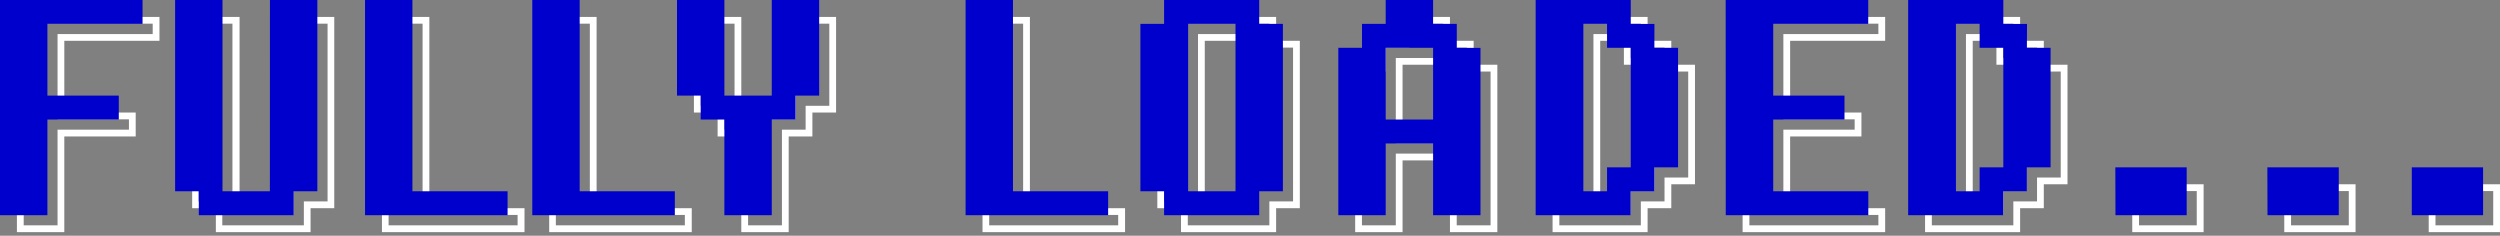
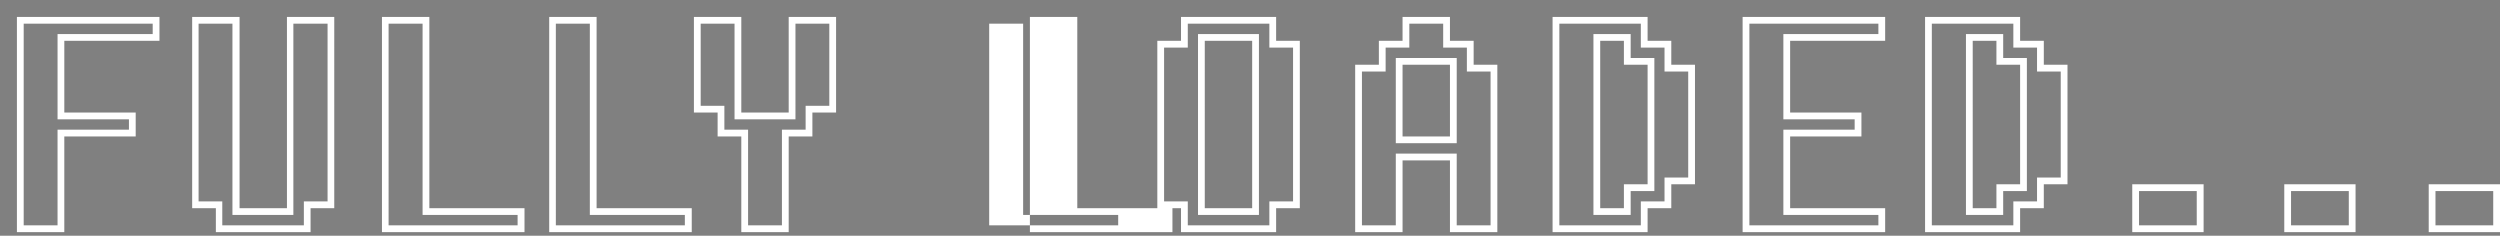
<svg xmlns="http://www.w3.org/2000/svg" width="350" height="33" fill="none">
  <rect width="100%" height="100%" fill="#808080" stroke="none" />
-   <path d="M281.868 3.317v3.346h3.317v3.35h3.318v14.838h-3.318v3.346h-3.317v3.35h-11.411V3.317h11.411zm-6.635 26.775h5.213v-3.345h3.318V8.117h-3.318v-3.35h-5.213v25.325zM262.974 3.317v1.45h-13.302v11.938h9.98v1.45h-9.98v11.937h13.302v1.455h-18.06V3.317h18.06zm-33.258 0v3.346h3.317v3.35h3.317v14.838h-3.317v3.346h-3.317v3.35h-11.407V3.317h11.407zm-6.635 26.775h5.213v-3.345h3.317V8.117h-3.317v-3.35h-5.213v25.325zM202.045 3.317v3.346h3.317v3.35h3.318v21.534h-4.739V21.505h-8.53v10.042h-4.739V10.013h3.317v-3.35h3.317V3.317h4.739zm-6.634 16.733h8.53V8.118h-8.53V20.05zm-17.7-16.733v3.346h3.317v21.534h-3.317v3.35H166.29v-3.35h-3.318V6.663h3.318V3.317h11.421zm-9.99 26.775h8.53V4.767h-8.53v25.325zM143.239 3.317v26.775h13.307v1.455h-18.06V3.317h4.753zm-27.135 0V14.81h-3.317v3.346h-3.317v13.392h-4.739V18.155h-3.318v-3.346h-3.317V3.317h4.739v13.388h8.53V3.317h4.739zm-33.528 0v26.775h13.302v1.455h-18.06V3.317h4.758zm-23.415 0v26.775h13.302v1.455h-18.06V3.317h4.758zm-13.302 0v24.88H42.54v3.35H31.12v-3.35h-3.318V3.317h4.74v26.775h8.53V3.317h4.786zm-24.482 0v1.45H8.057v11.938h9.994v1.45H8.056v13.392H3.317V3.317h18.06zm327.675 23.43v4.8h-8.085v-4.8h8.085zm-20.221 0v4.8h-8.085v-4.8h8.085zm-21.287 0v4.8h-8.08v-4.8h8.094-.014zM282.816 2.37h-13.307v30.125h13.307v-3.35h3.317v-3.346h3.317V9.066h-3.317v-3.35h-3.317V2.37zm-6.635 26.775V5.715h3.318v3.35h3.317V25.8h-3.317v3.346h-3.318zM263.922 2.37h-19.956v30.125h19.956v-3.35h-13.303V19.103h9.981v-3.346h-9.981V5.715h13.303V2.37zm-33.258 0h-13.303v30.125h13.303v-3.35h3.317v-3.346h3.317V9.066h-3.317v-3.35h-3.317V2.37zm-6.635 26.775V5.715h3.317v3.35h3.318V25.8h-3.318v3.346h-3.317zM202.993 2.37h-6.635v3.345h-3.317v3.35h-3.317v23.43h6.634V22.453h6.635v10.042h6.634V9.065h-3.317v-3.35h-3.317V2.37zm-6.635 16.733V9.066h6.635v10.037h-6.635zm-17.7-16.733h-13.316v3.345h-3.317v23.43h3.317v3.35h13.316v-3.35h3.318V5.715h-3.318V2.37zm-9.989 26.775V5.715h6.634v23.43h-6.634zM144.187 2.37h-6.634v30.125h19.955v-3.35h-13.321V2.37zm-27.135 0h-6.635v13.387h-6.634V2.37h-6.635v13.387h3.318v3.346h3.317v13.392h6.634V19.103h3.318v-3.346h3.317V2.37zm-33.528 0h-6.635v30.125h19.956v-3.35H83.524V2.37zm-23.415 0h-6.635v30.125H73.43v-3.35H60.109V2.37zm-13.303 0h-6.634v26.775h-6.634V2.37h-6.635v26.775h3.317v3.35h13.26v-3.35h3.317V2.37h.01zm-24.48 0H2.368v30.125h6.635V19.103h9.994v-3.346H9.004V5.715h13.321V2.37zM350 25.799h-9.98v6.696H350v-6.696zm-20.221 0h-9.98v6.696h9.98v-6.696zm-21.288 0h-9.975v6.696h9.99v-6.696h-.015z" fill="#fff" />
-   <path fill-rule="evenodd" clip-rule="evenodd" d="M0 30.125h6.635V16.733h9.994v-3.346H6.635V3.346h13.32V0H0v30.125zm37.784-3.35h-6.635V0h-6.634v26.775h3.317v3.35H41.11v-3.35h3.318V0h-6.635l-.01 26.775zM57.739 0h-6.634v30.125H71.06v-3.35H57.739V0zm23.416 0H74.52v30.125h19.956v-3.35H81.154V0zm26.893 13.387h-6.634V0h-6.635v13.387h3.317v3.346h3.318v13.392h6.634V16.733h3.317v-3.346h3.318V0h-6.635v13.387zM141.818 0h-6.635v30.125h19.956v-3.35h-13.321V0zm34.471 0h-13.316v3.346h-3.318v23.43h3.318v3.35h13.316v-3.35h3.317V3.345h-3.317V0zm-3.317 26.775h-6.635V3.345h6.635v23.43zm30.978-23.43h-3.317V0h-6.635v3.346h-3.317v3.35h-3.317v23.43h6.634V20.084h6.635v10.041h6.635V6.697h-3.318v-3.35zm-3.317 13.388h-6.635V6.696h6.635v10.037zm30.988-13.387h-3.317V0h-13.312v30.125h13.302v-3.35h3.318V23.43h3.317V6.696h-3.317l.009-3.35zm-3.317 20.083h-3.318v3.346h-3.317V3.345h3.317v3.351h3.318V23.43zm13.302 6.697h19.956v-3.35H248.25V16.732h9.98v-3.346h-9.98V3.346h13.302V0h-19.956l.01 30.125zm42.177-26.78h-3.318V0h-13.321v30.125h13.302v-3.35h3.318V23.43h3.317V6.696h-3.317l.019-3.35zm-3.318 20.083h-3.317v3.346h-3.317V3.345h3.317v3.351h3.317V23.43zm15.701 6.697h9.97v-6.697h-9.989l.019 6.697zm21.282 0h9.98v-6.697h-9.999l.019 6.697zm20.202-6.697v6.697h9.981v-6.697h-9.981z" fill="#00C" />
+   <path d="M281.868 3.317v3.346h3.317v3.35h3.318v14.838h-3.318v3.346h-3.317v3.35h-11.411V3.317h11.411zm-6.635 26.775h5.213v-3.345h3.318V8.117h-3.318v-3.35h-5.213v25.325zM262.974 3.317v1.45h-13.302v11.938h9.98v1.45h-9.98v11.937h13.302v1.455h-18.06V3.317h18.06zm-33.258 0v3.346h3.317v3.35h3.317v14.838h-3.317v3.346h-3.317v3.35h-11.407V3.317h11.407zm-6.635 26.775h5.213v-3.345h3.317V8.117h-3.317v-3.35h-5.213v25.325zM202.045 3.317v3.346h3.317v3.35h3.318v21.534h-4.739V21.505h-8.53v10.042h-4.739V10.013h3.317v-3.35h3.317V3.317h4.739zm-6.634 16.733h8.53V8.118h-8.53V20.05zm-17.7-16.733v3.346h3.317v21.534h-3.317v3.35H166.29v-3.35h-3.318V6.663h3.318V3.317h11.421zm-9.99 26.775h8.53V4.767h-8.53v25.325zM143.239 3.317v26.775h13.307v1.455h-18.06V3.317h4.753zm-27.135 0V14.81h-3.317v3.346h-3.317v13.392h-4.739V18.155h-3.318v-3.346h-3.317V3.317h4.739v13.388h8.53V3.317h4.739zm-33.528 0v26.775h13.302v1.455h-18.06V3.317h4.758zm-23.415 0v26.775h13.302v1.455h-18.06V3.317h4.758zm-13.302 0v24.88H42.54v3.35H31.12v-3.35h-3.318V3.317h4.74v26.775h8.53V3.317h4.786zm-24.482 0v1.45H8.057v11.938h9.994v1.45H8.056v13.392H3.317V3.317h18.06zm327.675 23.43v4.8h-8.085v-4.8h8.085zm-20.221 0v4.8h-8.085v-4.8h8.085zm-21.287 0v4.8h-8.08v-4.8h8.094-.014zM282.816 2.37h-13.307v30.125h13.307v-3.35h3.317v-3.346h3.317V9.066h-3.317v-3.35h-3.317V2.37zm-6.635 26.775V5.715h3.318v3.35h3.317V25.8h-3.317v3.346h-3.318zM263.922 2.37h-19.956v30.125h19.956v-3.35h-13.303V19.103h9.981v-3.346h-9.981V5.715h13.303V2.37zm-33.258 0h-13.303v30.125h13.303v-3.35h3.317v-3.346h3.317V9.066h-3.317v-3.35h-3.317V2.37zm-6.635 26.775V5.715h3.317v3.35h3.318V25.8h-3.318v3.346h-3.317zM202.993 2.37h-6.635v3.345h-3.317v3.35h-3.317v23.43h6.634V22.453h6.635v10.042h6.634V9.065h-3.317v-3.35h-3.317V2.37zm-6.635 16.733V9.066h6.635v10.037h-6.635zm-17.7-16.733h-13.316v3.345h-3.317v23.43h3.317v3.35h13.316v-3.35h3.318V5.715h-3.318V2.37zm-9.989 26.775V5.715h6.634v23.43h-6.634zM144.187 2.37v30.125h19.955v-3.35h-13.321V2.37zm-27.135 0h-6.635v13.387h-6.634V2.37h-6.635v13.387h3.318v3.346h3.317v13.392h6.634V19.103h3.318v-3.346h3.317V2.37zm-33.528 0h-6.635v30.125h19.956v-3.35H83.524V2.37zm-23.415 0h-6.635v30.125H73.43v-3.35H60.109V2.37zm-13.303 0h-6.634v26.775h-6.634V2.37h-6.635v26.775h3.317v3.35h13.26v-3.35h3.317V2.37h.01zm-24.48 0H2.368v30.125h6.635V19.103h9.994v-3.346H9.004V5.715h13.321V2.37zM350 25.799h-9.98v6.696H350v-6.696zm-20.221 0h-9.98v6.696h9.98v-6.696zm-21.288 0h-9.975v6.696h9.99v-6.696h-.015z" fill="#fff" />
</svg>